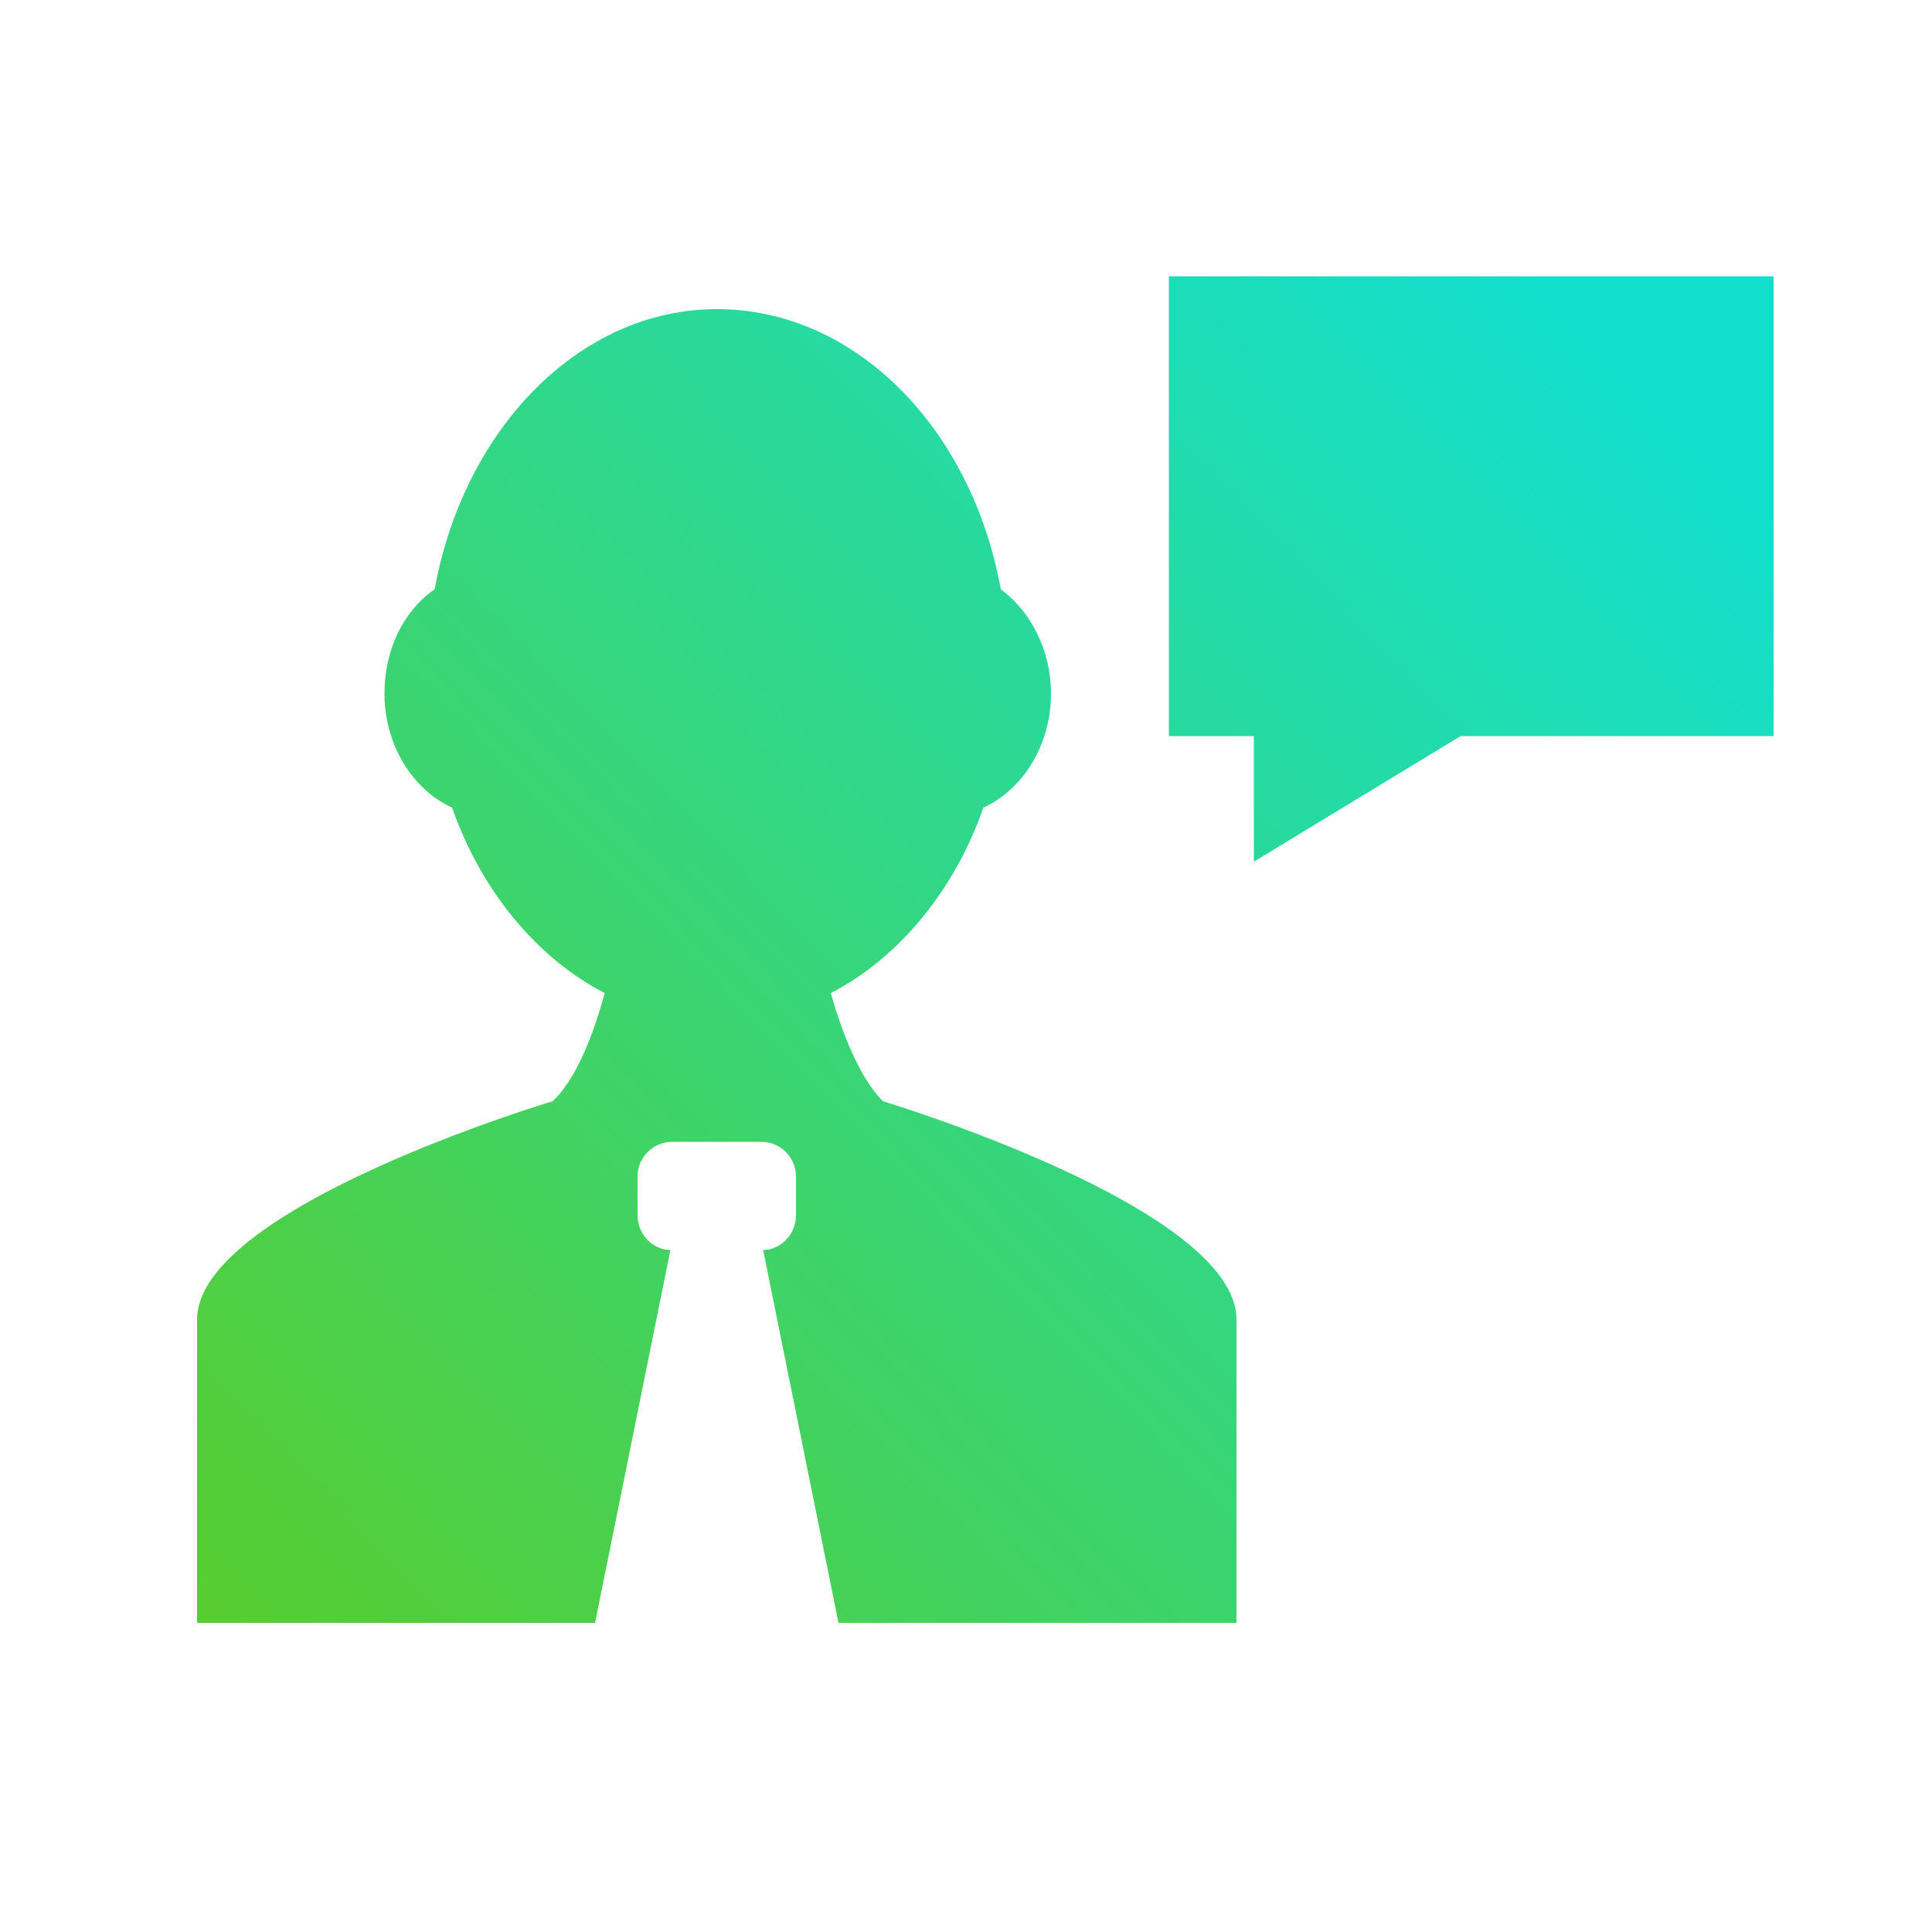
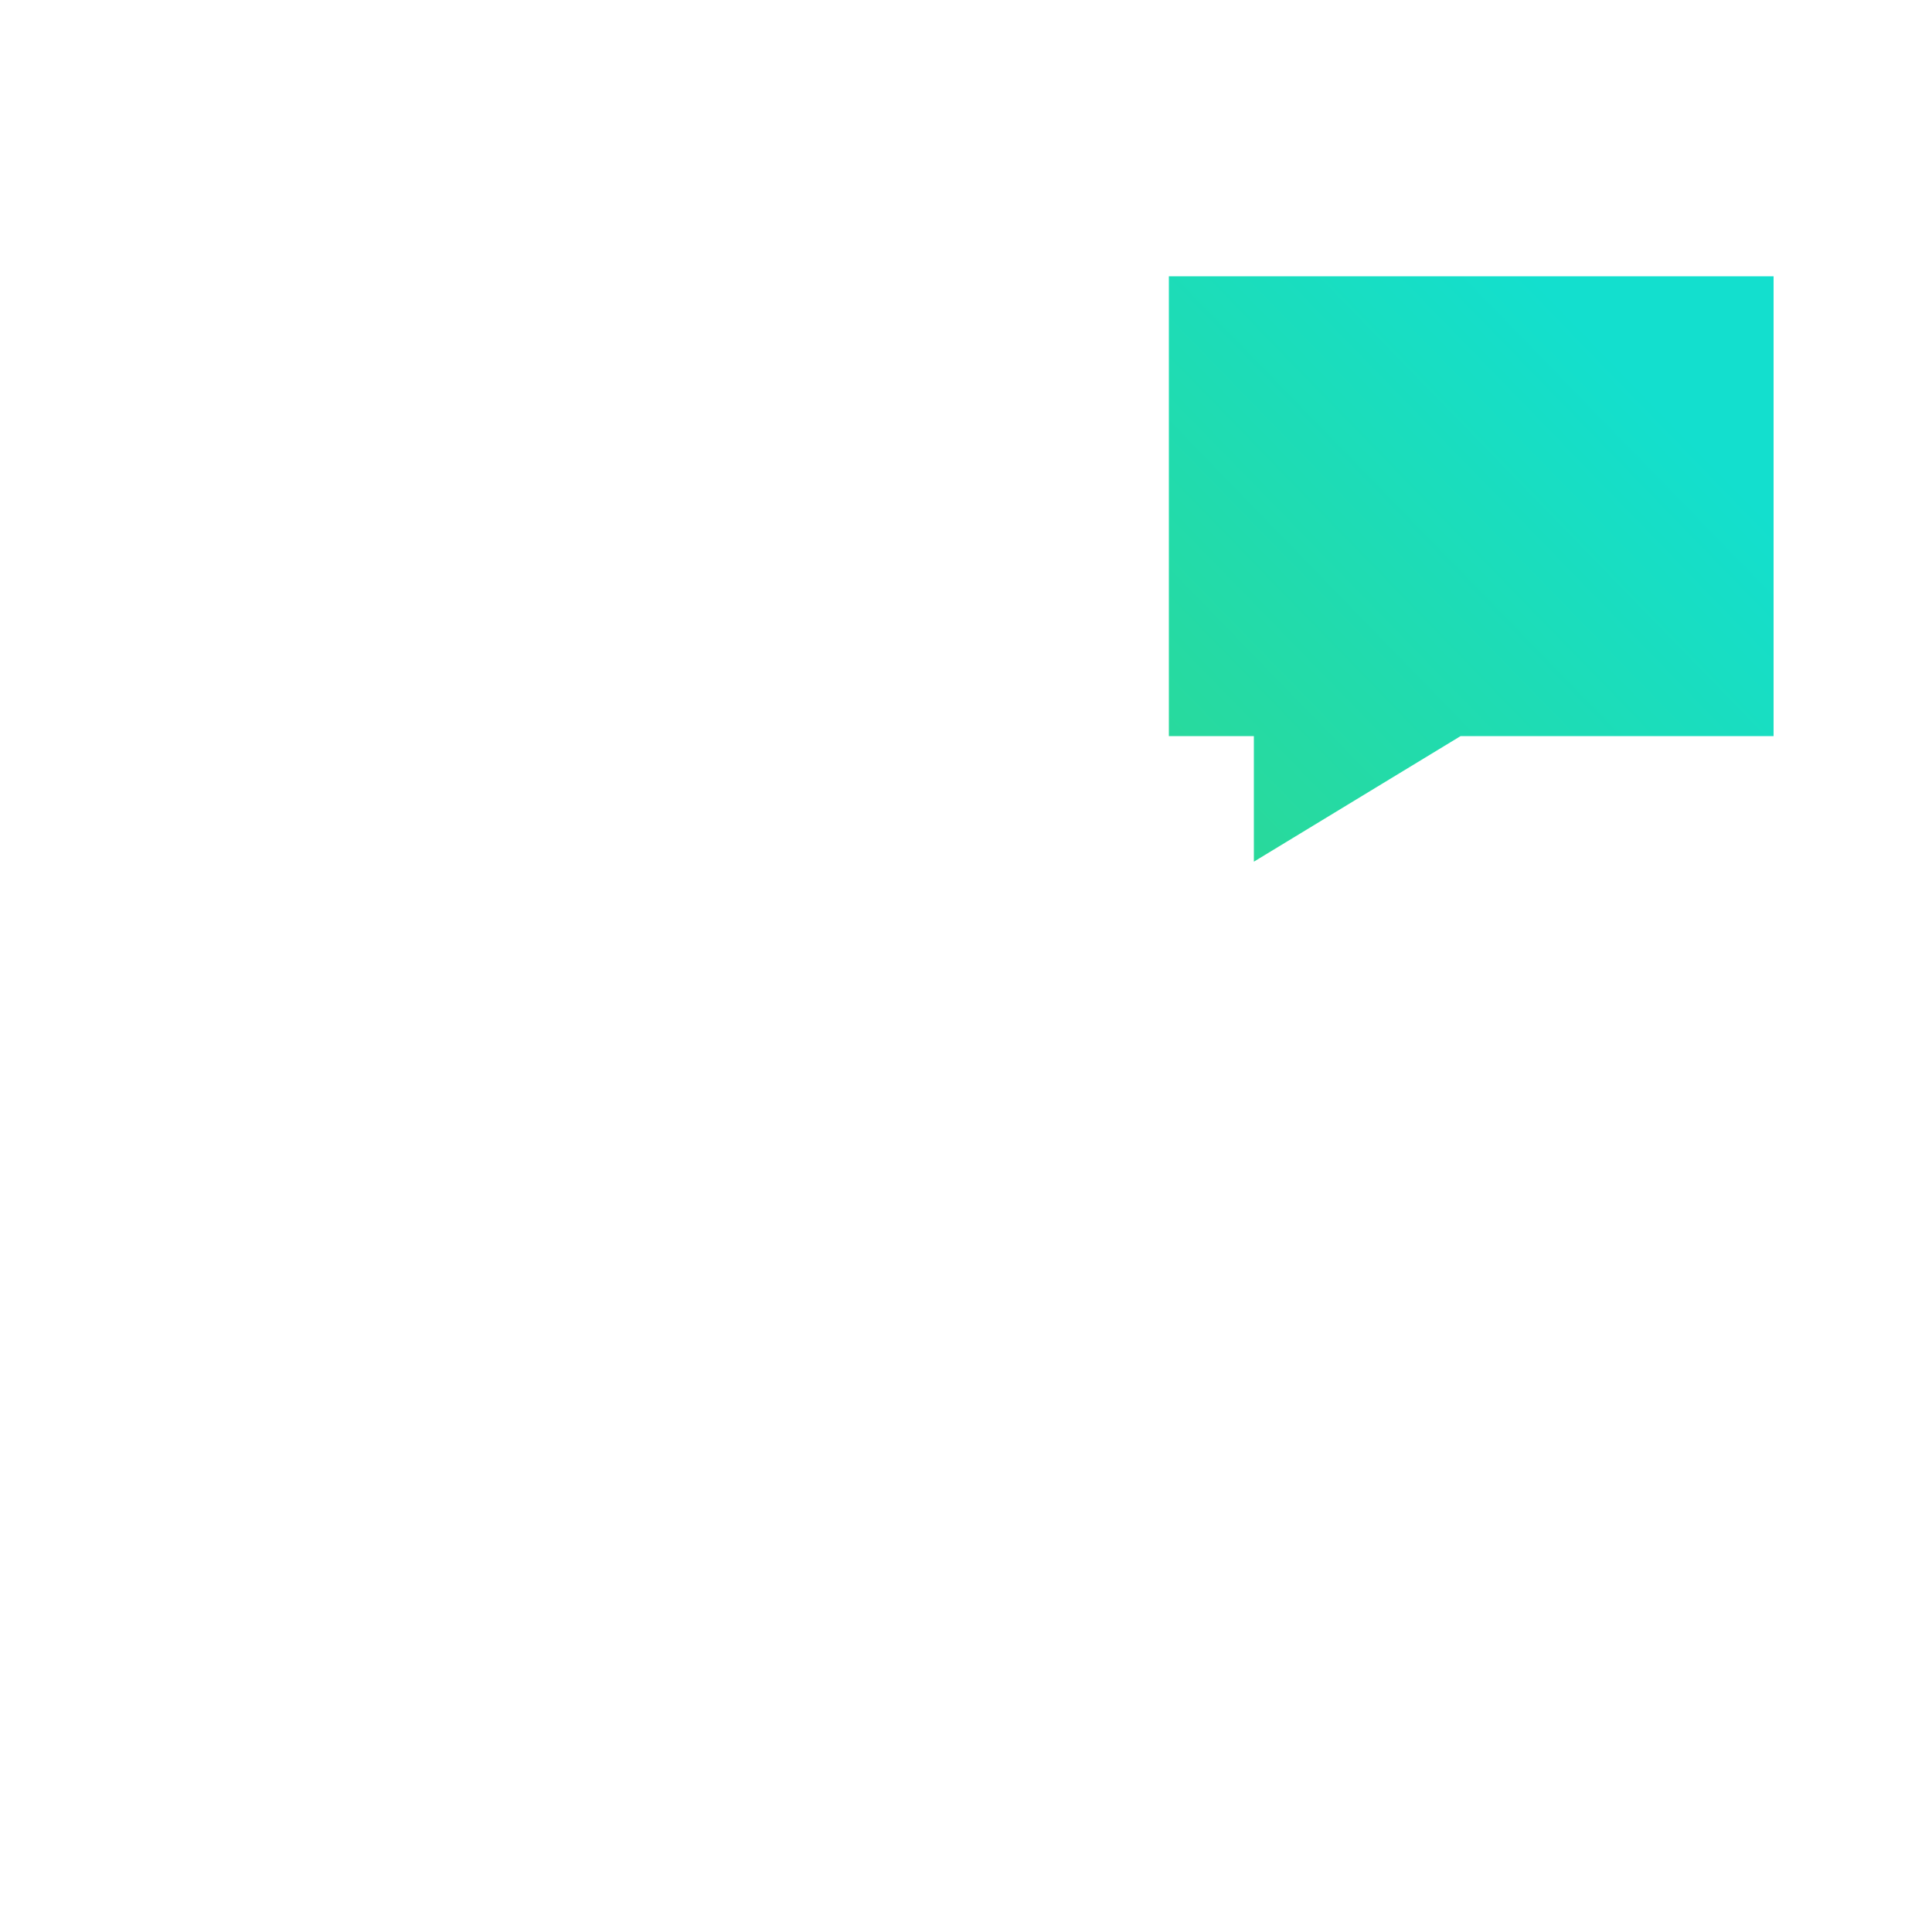
<svg xmlns="http://www.w3.org/2000/svg" version="1.1" id="Layer_1" x="0px" y="0px" viewBox="0 0 100 100" style="enable-background:new 0 0 100 100;" xml:space="preserve">
  <style type="text/css">
	.st0{fill:url(#SVGID_1_);}
	.st1{fill:url(#SVGID_00000106864978564932358990000002517095566358287023_);}
</style>
  <g>
    <linearGradient id="SVGID_1_" gradientUnits="userSpaceOnUse" x1="8.996" y1="87.912" x2="81.996" y2="16.912">
      <stop offset="0" style="stop-color:#5ACC29" />
      <stop offset="1" style="stop-color:#13DFCE" />
    </linearGradient>
-     <path class="st0" d="M39.5,64.7L43.4,84H64c0,0,0-9.9,0-15.7S45.7,57,45.7,57c-1.2-1.2-2.1-3.5-2.7-5.6c3.5-1.8,6.4-5.3,7.9-9.6   c2-0.9,3.5-3.2,3.5-5.9c0-2.3-1.1-4.3-2.6-5.4C50.3,22.2,44.3,16,37.1,16C30,16,24,22.2,22.5,30.5c-1.6,1.1-2.6,3.1-2.6,5.4   c0,2.7,1.5,5,3.5,5.9c1.5,4.3,4.4,7.8,7.9,9.6c-0.6,2.2-1.5,4.5-2.7,5.6c0,0-18.4,5.5-18.4,11.3s0,15.7,0,15.7h20.6l3.9-19.3   c-0.9,0-1.7-0.8-1.7-1.8v-2c0-1,0.8-1.8,1.8-1.8h4.6c1,0,1.8,0.8,1.8,1.8v2C41.2,63.9,40.4,64.7,39.5,64.7z" />
    <linearGradient id="SVGID_00000069395430569817293590000001528455264519010484_" gradientUnits="userSpaceOnUse" x1="10.797" y1="89.763" x2="83.797" y2="18.763">
      <stop offset="0" style="stop-color:#5ACC29" />
      <stop offset="1" style="stop-color:#13DFCE" />
    </linearGradient>
    <polygon style="fill:url(#SVGID_00000069395430569817293590000001528455264519010484_);" points="60.5,38.1 64.9,38.1 64.9,44.6    75.6,38.1 91.8,38.1 91.8,14.3 60.5,14.3  " />
  </g>
</svg>